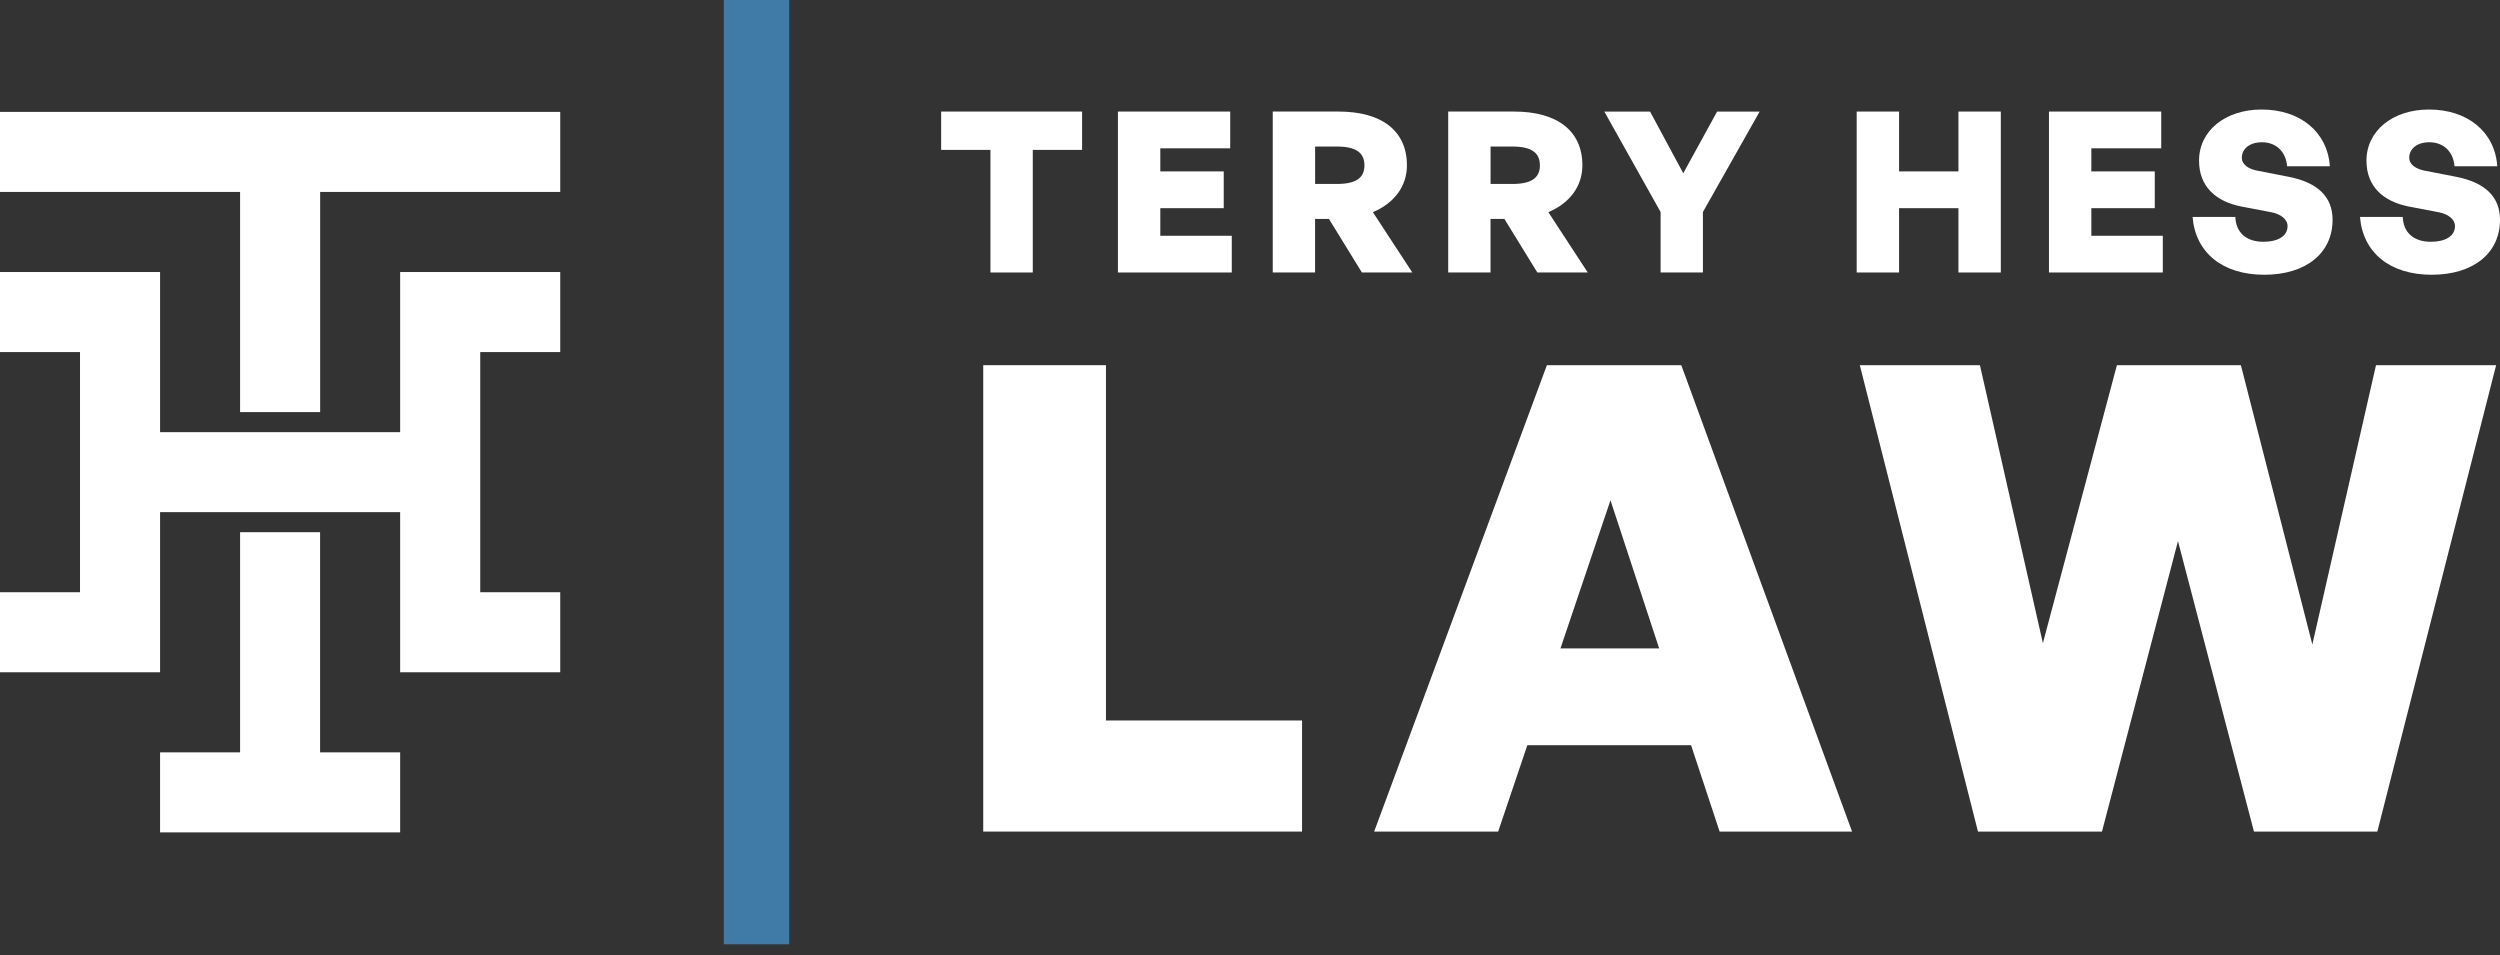
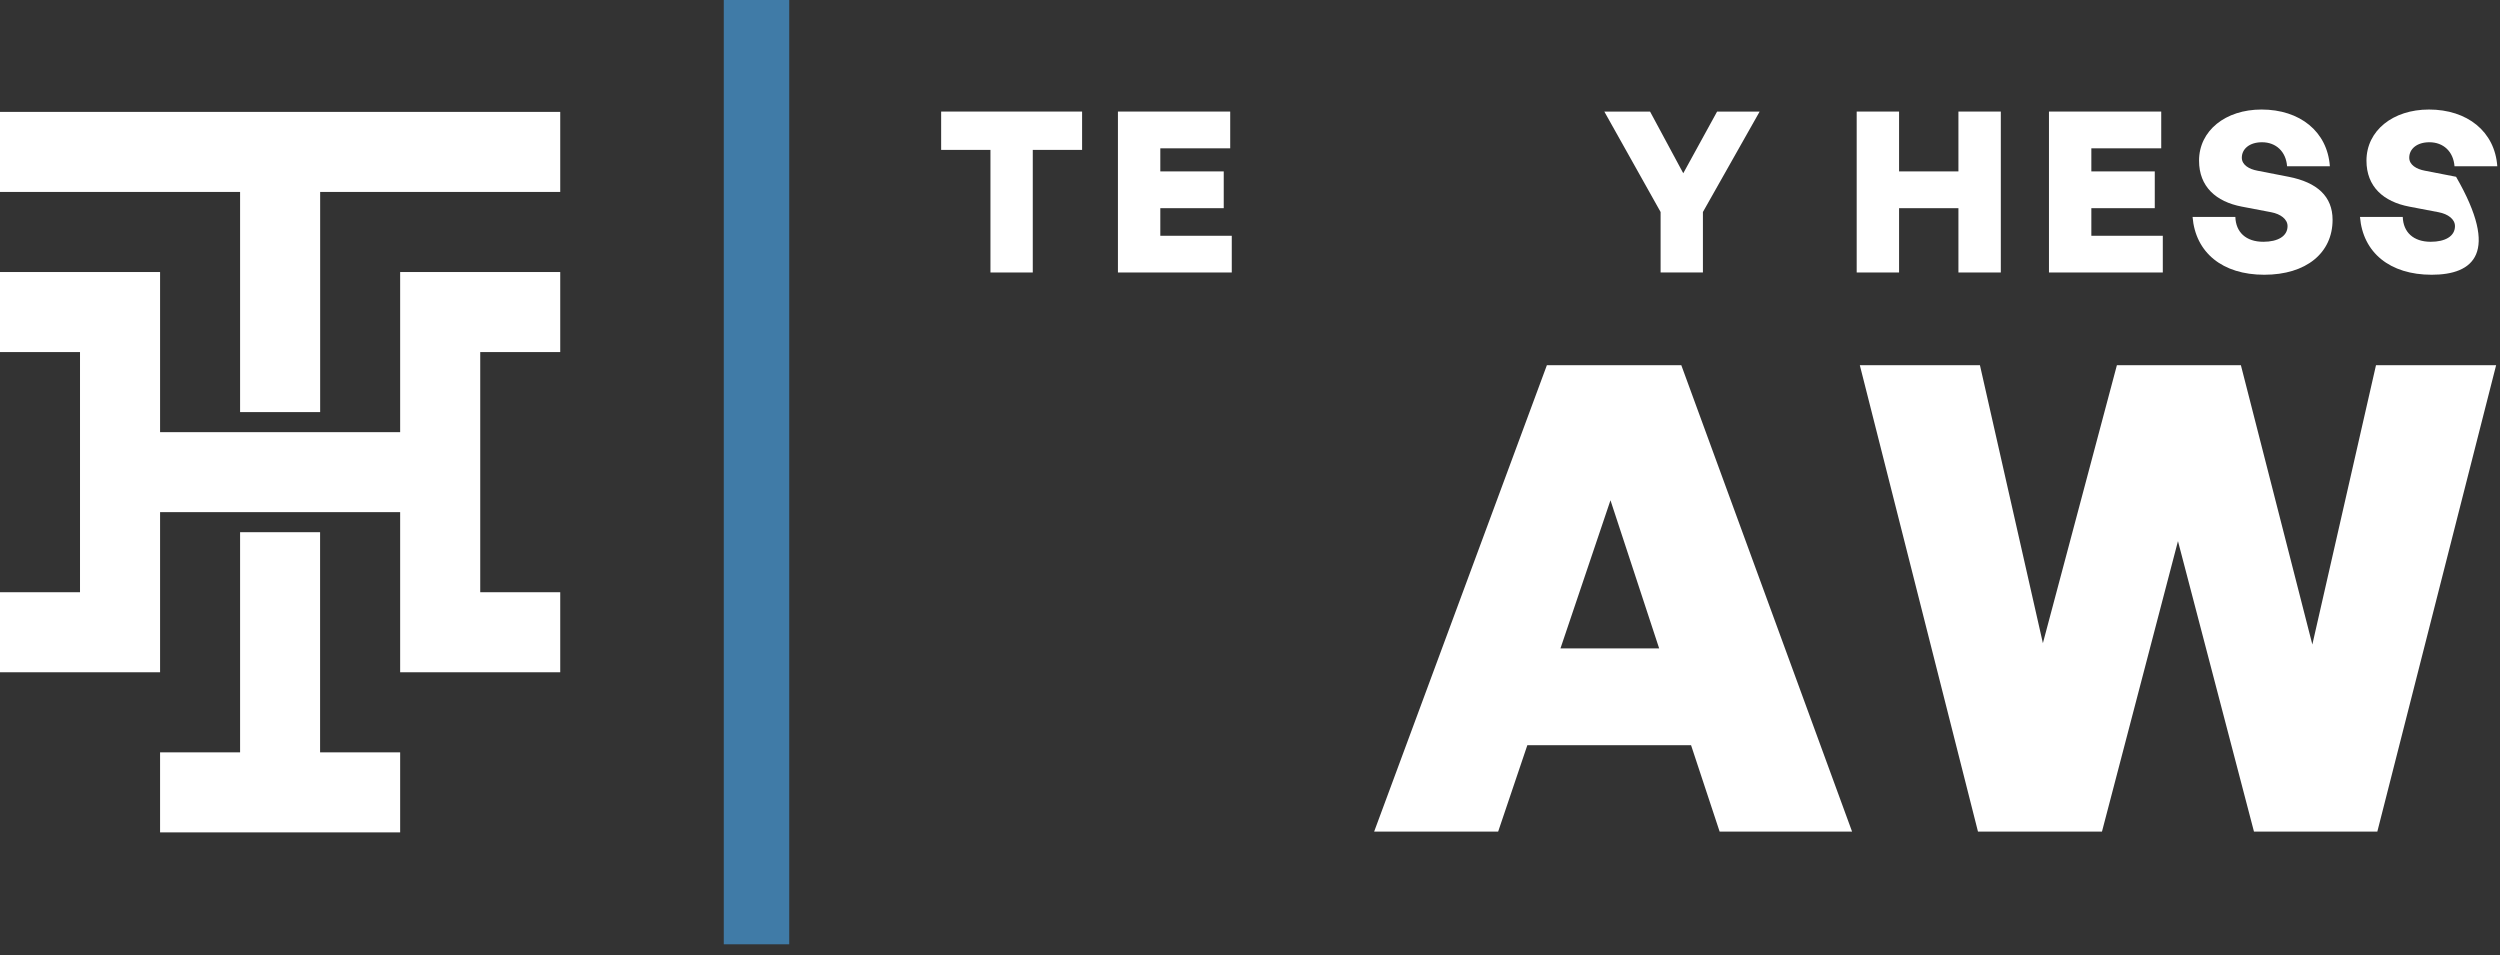
<svg xmlns="http://www.w3.org/2000/svg" width="191" height="73" viewBox="0 0 191 73" fill="none">
  <rect x="0" y="0" width="191" height="73" fill="#333333" stroke="none" />
  <path fill-rule="evenodd" clip-rule="evenodd" d="M18.343 40.66V57.48H12.23V63.594H30.572V57.48H24.455V40.66H18.343ZM24.46 31.484V14.664H42.802V8.549H0V14.664H18.343V31.484H24.455H24.46ZM12.23 51.361V39.127H30.572V51.361H42.802V45.246H36.69V26.898H42.802V20.783H30.572V33.017H12.23V20.783H0V26.898H6.113V45.246H0V51.361H12.23Z" fill="white" />
  <path d="M75.671 20.818V11.452H71.904V8.523H82.672V11.452H78.904V20.818H75.671Z" fill="white" />
  <path d="M94.107 20.818H85.41V8.523H93.988V11.332H88.648V13.095H93.493V15.905H88.648V18.013H94.107V20.823V20.818Z" fill="white" />
-   <path d="M97.238 20.818V8.523H102.269C105.59 8.523 107.489 10.011 107.489 12.631C107.489 14.209 106.548 15.508 104.888 16.21L107.9 20.818H104.049L101.531 16.727H100.471V20.818H97.234H97.238ZM100.475 14.054H102.136C103.576 14.054 104.243 13.608 104.243 12.631C104.243 11.655 103.576 11.195 102.136 11.195H100.475V14.054Z" fill="white" />
-   <path d="M110.643 20.818V8.523H115.673C118.995 8.523 120.894 10.011 120.894 12.631C120.894 14.209 119.953 15.508 118.293 16.21L121.305 20.818H117.453L114.936 16.727H113.876V20.818H110.638H110.643ZM113.88 14.054H115.541C116.976 14.054 117.648 13.608 117.648 12.631C117.648 11.655 116.981 11.195 115.541 11.195H113.88V14.054Z" fill="white" />
  <path d="M130.107 20.818H126.87V16.197L122.572 8.527H126.066L128.601 13.237L131.185 8.527H134.436L130.103 16.197V20.818H130.107Z" fill="white" />
  <path d="M141.851 20.818V8.523H145.089V13.095H149.624V8.523H152.862V20.818H149.624V15.905H145.089V20.818H141.851Z" fill="white" />
  <path d="M165.238 20.818H156.541V8.523H165.118V11.332H159.779V13.095H164.624V15.905H159.779V18.013H165.238V20.823V20.818Z" fill="white" />
  <path d="M172.989 20.991C169.787 20.991 167.733 19.294 167.512 16.572H170.781C170.816 17.734 171.584 18.472 172.918 18.472C174.031 18.472 174.769 18.044 174.769 17.275C174.769 16.745 174.239 16.351 173.519 16.214L171.275 15.786C169.305 15.41 168.007 14.262 168.007 12.274C168.007 9.98 170.025 8.368 172.781 8.368C175.71 8.368 177.812 10.047 178.002 12.702H174.733C174.65 11.589 173.894 10.868 172.817 10.868C171.858 10.868 171.275 11.381 171.275 12.048C171.275 12.596 171.823 12.923 172.472 13.042L174.853 13.506C177.043 13.935 178.209 15.013 178.209 16.793C178.209 19.329 176.191 20.991 172.989 20.991Z" fill="white" />
-   <path d="M185.78 20.991C182.578 20.991 180.524 19.294 180.303 16.572H183.571C183.607 17.734 184.375 18.472 185.709 18.472C186.822 18.472 187.56 18.044 187.56 17.275C187.56 16.745 187.03 16.351 186.31 16.214L184.066 15.786C182.096 15.41 180.798 14.262 180.798 12.274C180.798 9.98 182.816 8.368 185.572 8.368C188.5 8.368 190.607 10.047 190.793 12.702H187.524C187.44 11.589 186.685 10.868 185.607 10.868C184.649 10.868 184.066 11.381 184.066 12.048C184.066 12.596 184.614 12.923 185.263 13.042L187.644 13.506C189.834 13.935 191 15.013 191 16.793C191 19.329 188.982 20.991 185.78 20.991Z" fill="white" />
-   <path d="M75.119 63.533V27.9H84.496V55.045H99.477V63.533H75.119Z" fill="white" />
+   <path d="M185.78 20.991C182.578 20.991 180.524 19.294 180.303 16.572H183.571C183.607 17.734 184.375 18.472 185.709 18.472C186.822 18.472 187.56 18.044 187.56 17.275C187.56 16.745 187.03 16.351 186.31 16.214L184.066 15.786C182.096 15.41 180.798 14.262 180.798 12.274C180.798 9.98 182.816 8.368 185.572 8.368C188.5 8.368 190.607 10.047 190.793 12.702H187.524C187.44 11.589 186.685 10.868 185.607 10.868C184.649 10.868 184.066 11.381 184.066 12.048C184.066 12.596 184.614 12.923 185.263 13.042L187.644 13.506C191 19.329 188.982 20.991 185.78 20.991Z" fill="white" />
  <path d="M129.188 56.932H116.689L114.459 63.533H104.985L118.182 27.9H128.451L141.498 63.533H131.379L129.197 56.932H129.188ZM119.22 49.536H126.759L123.04 38.221L119.22 49.536Z" fill="white" />
  <path d="M166.395 41.349L160.591 63.533H151.117L142.09 27.9H151.267L156.077 49.138L161.731 27.9H171.204L176.663 49.24L181.526 27.9H190.704L181.628 63.533H172.203L166.399 41.349H166.395Z" fill="white" />
  <path d="M57.797 0V72.144" stroke="#407BA7" stroke-width="5" stroke-miterlimit="10" />
</svg>